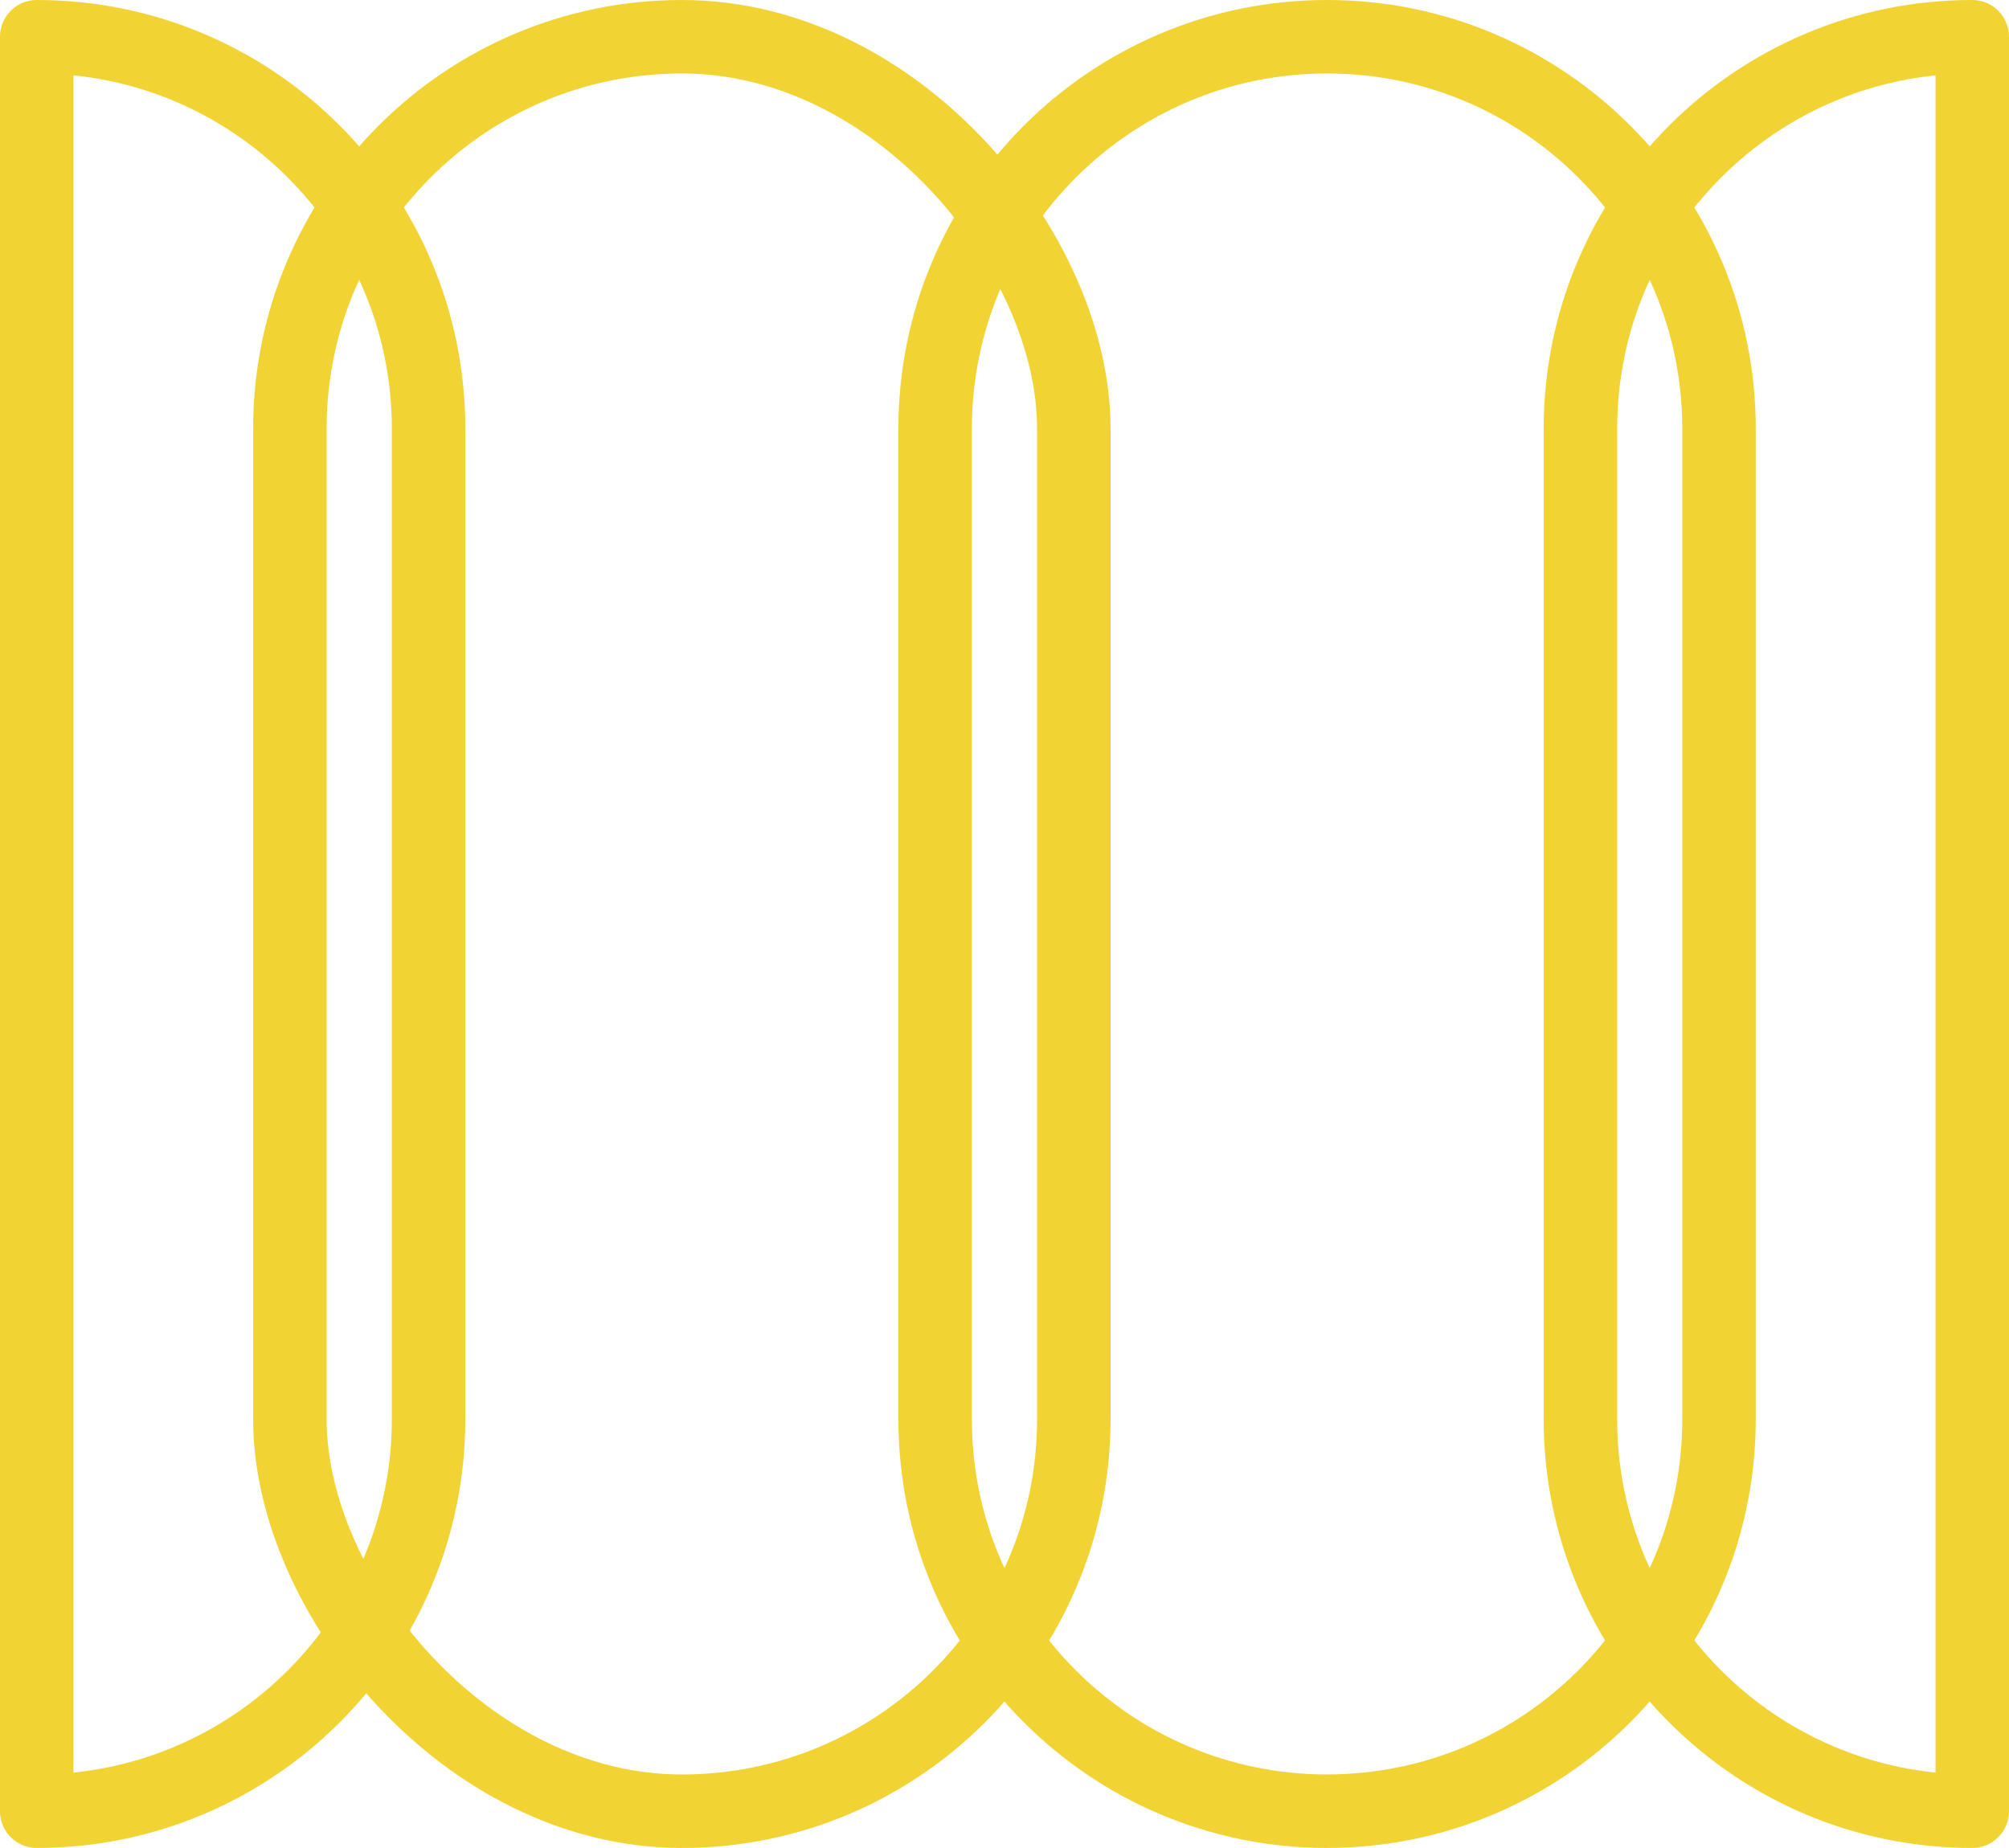
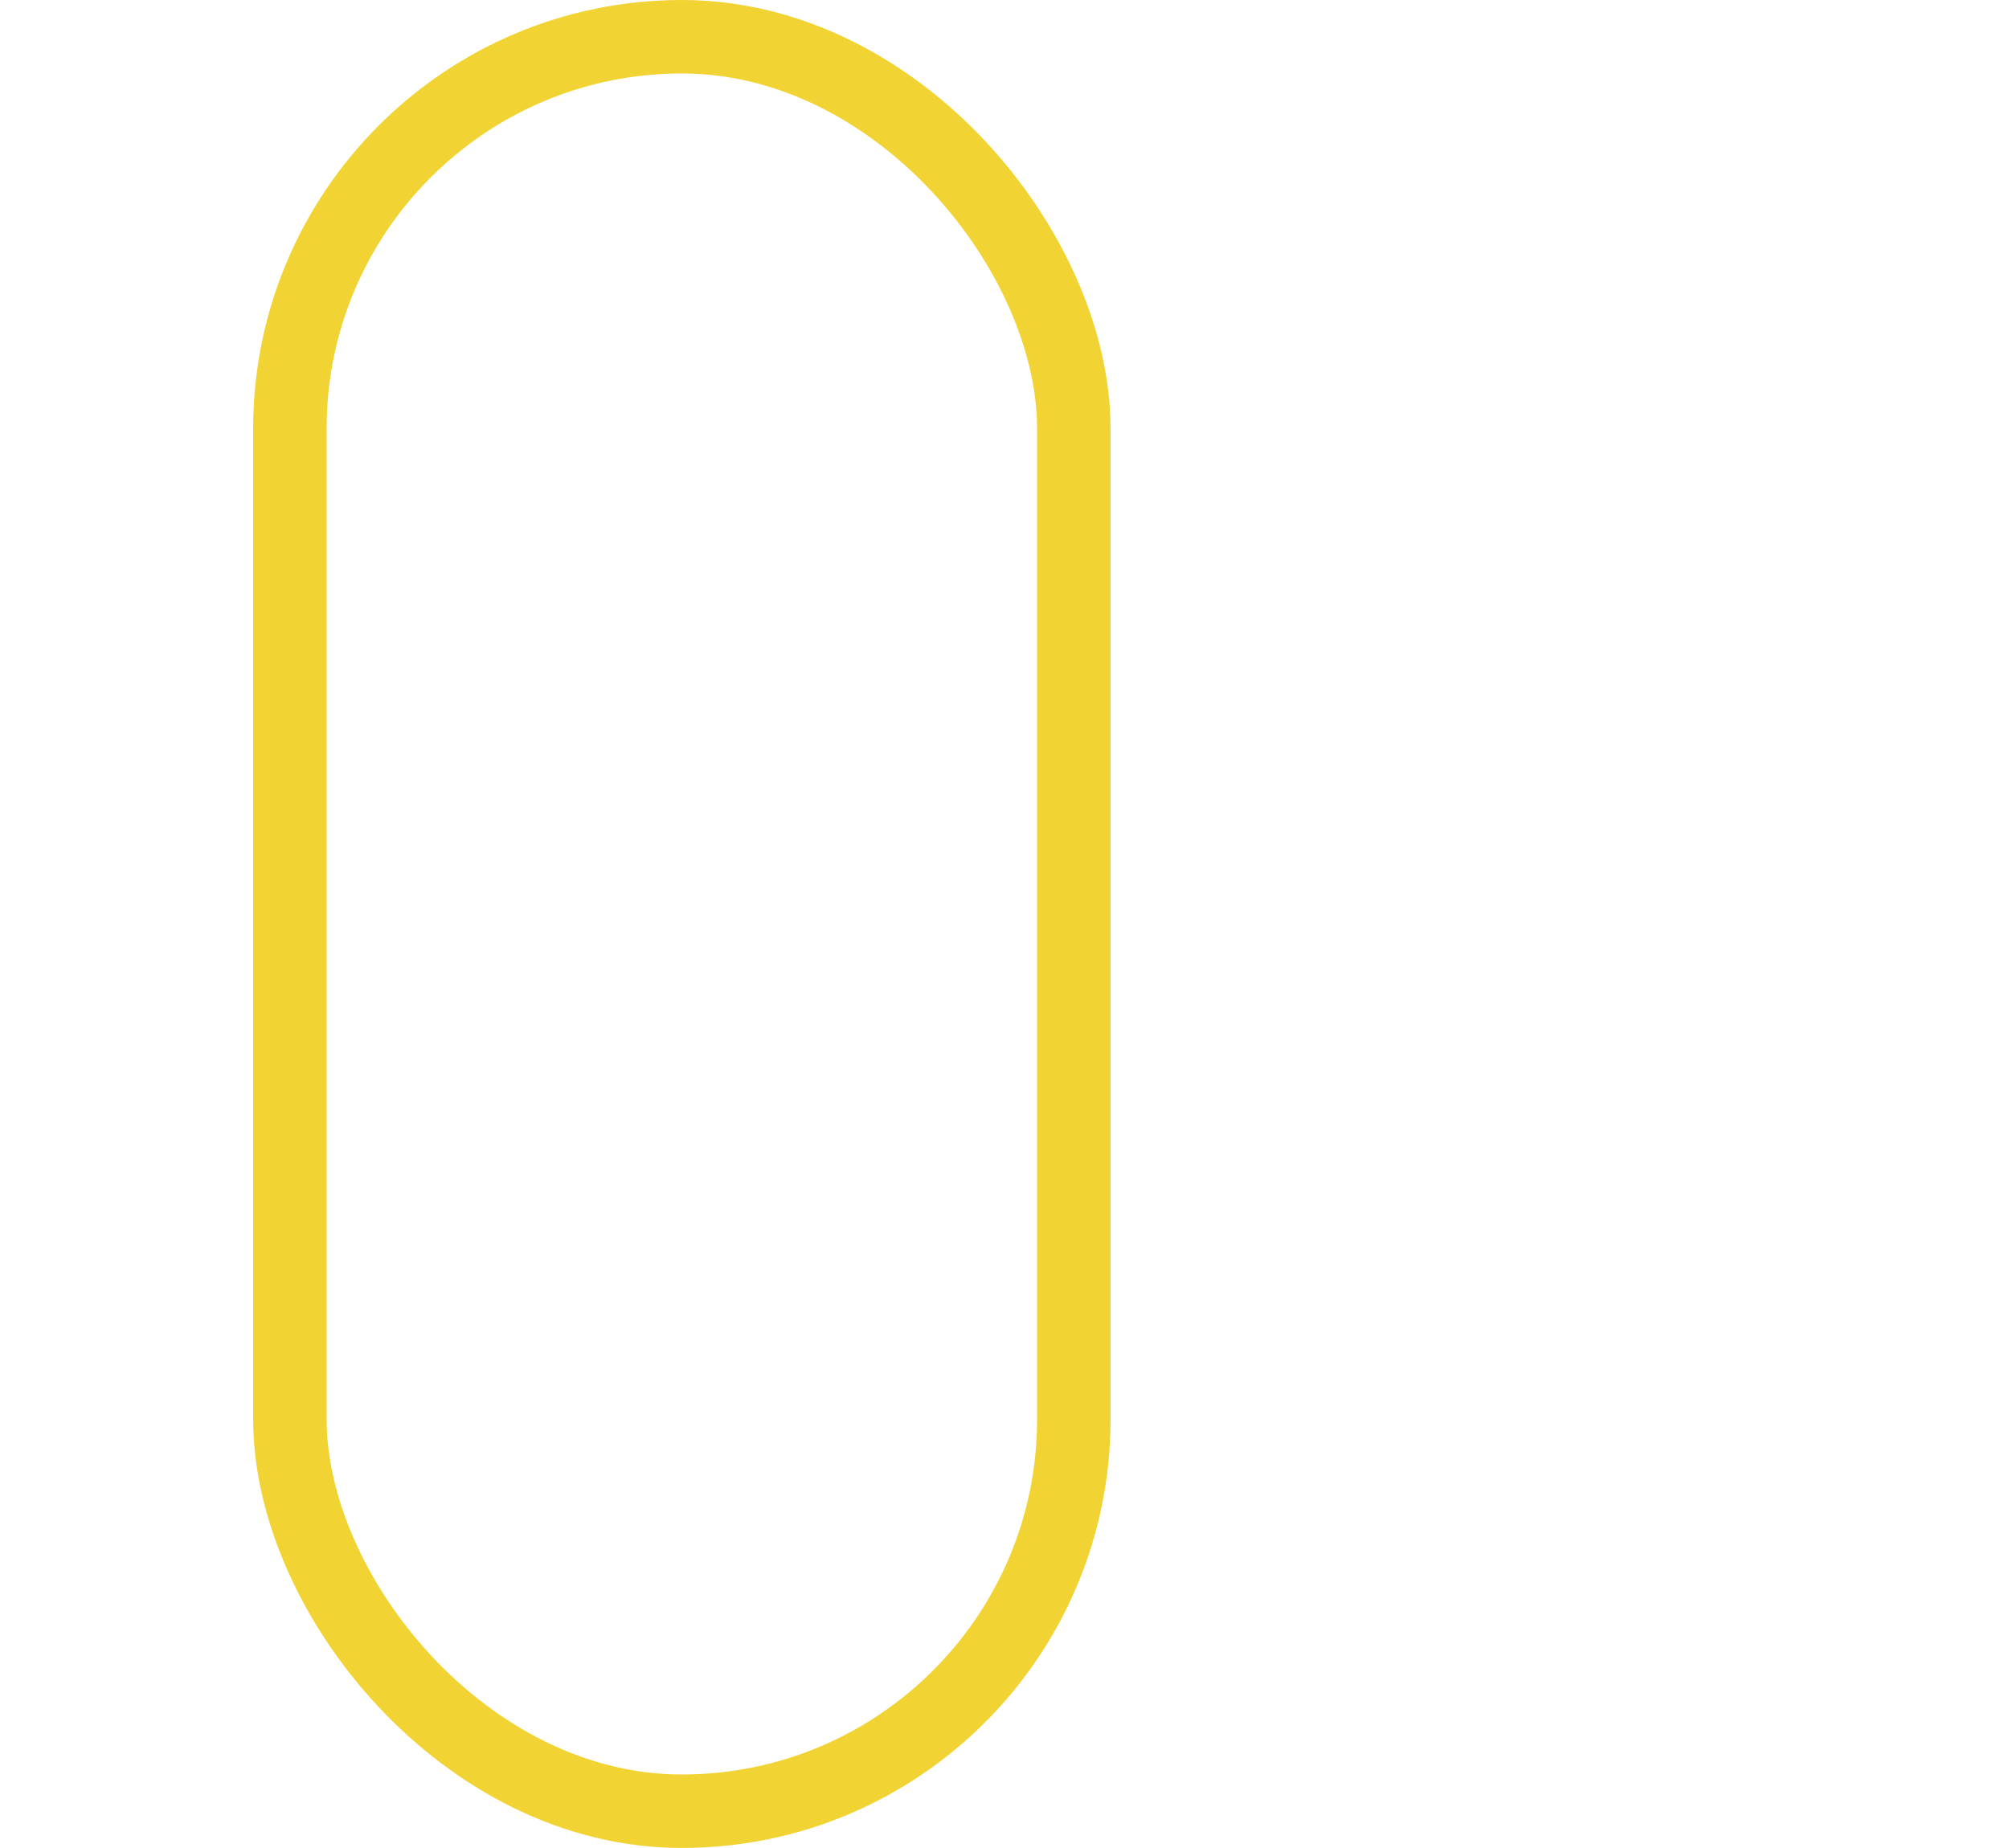
<svg xmlns="http://www.w3.org/2000/svg" id="Layer_2" viewBox="0 0 402.99 370.74">
  <defs>
    <style>.cls-1{fill:none;stroke:#f1d434;stroke-linecap:round;stroke-linejoin:round;stroke-width:14.74px;}</style>
  </defs>
  <g id="Layer_1-2">
-     <path class="cls-1" d="M85.97,86.01v198.72c0,43.43-35.21,78.64-78.6,78.64V7.37c21.71,0,41.36,8.79,55.56,23.03,14.24,14.24,23.04,33.89,23.04,55.61Z" />
    <rect class="cls-1" x="58.15" y="7.37" width="157.25" height="356" rx="78.62" ry="78.62" />
-     <path class="cls-1" d="M266.2,363.37h0c-43.42,0-78.62-35.2-78.62-78.62V85.99c0-43.42,35.2-78.62,78.62-78.62h0c43.42,0,78.62,35.2,78.62,78.62v198.75c0,43.42-35.2,78.62-78.62,78.62Z" />
-     <path class="cls-1" d="M395.62,7.37v356c-43.43,0-78.6-35.21-78.6-78.64V86.01c0-43.43,35.17-78.64,78.6-78.64Z" />
  </g>
</svg>